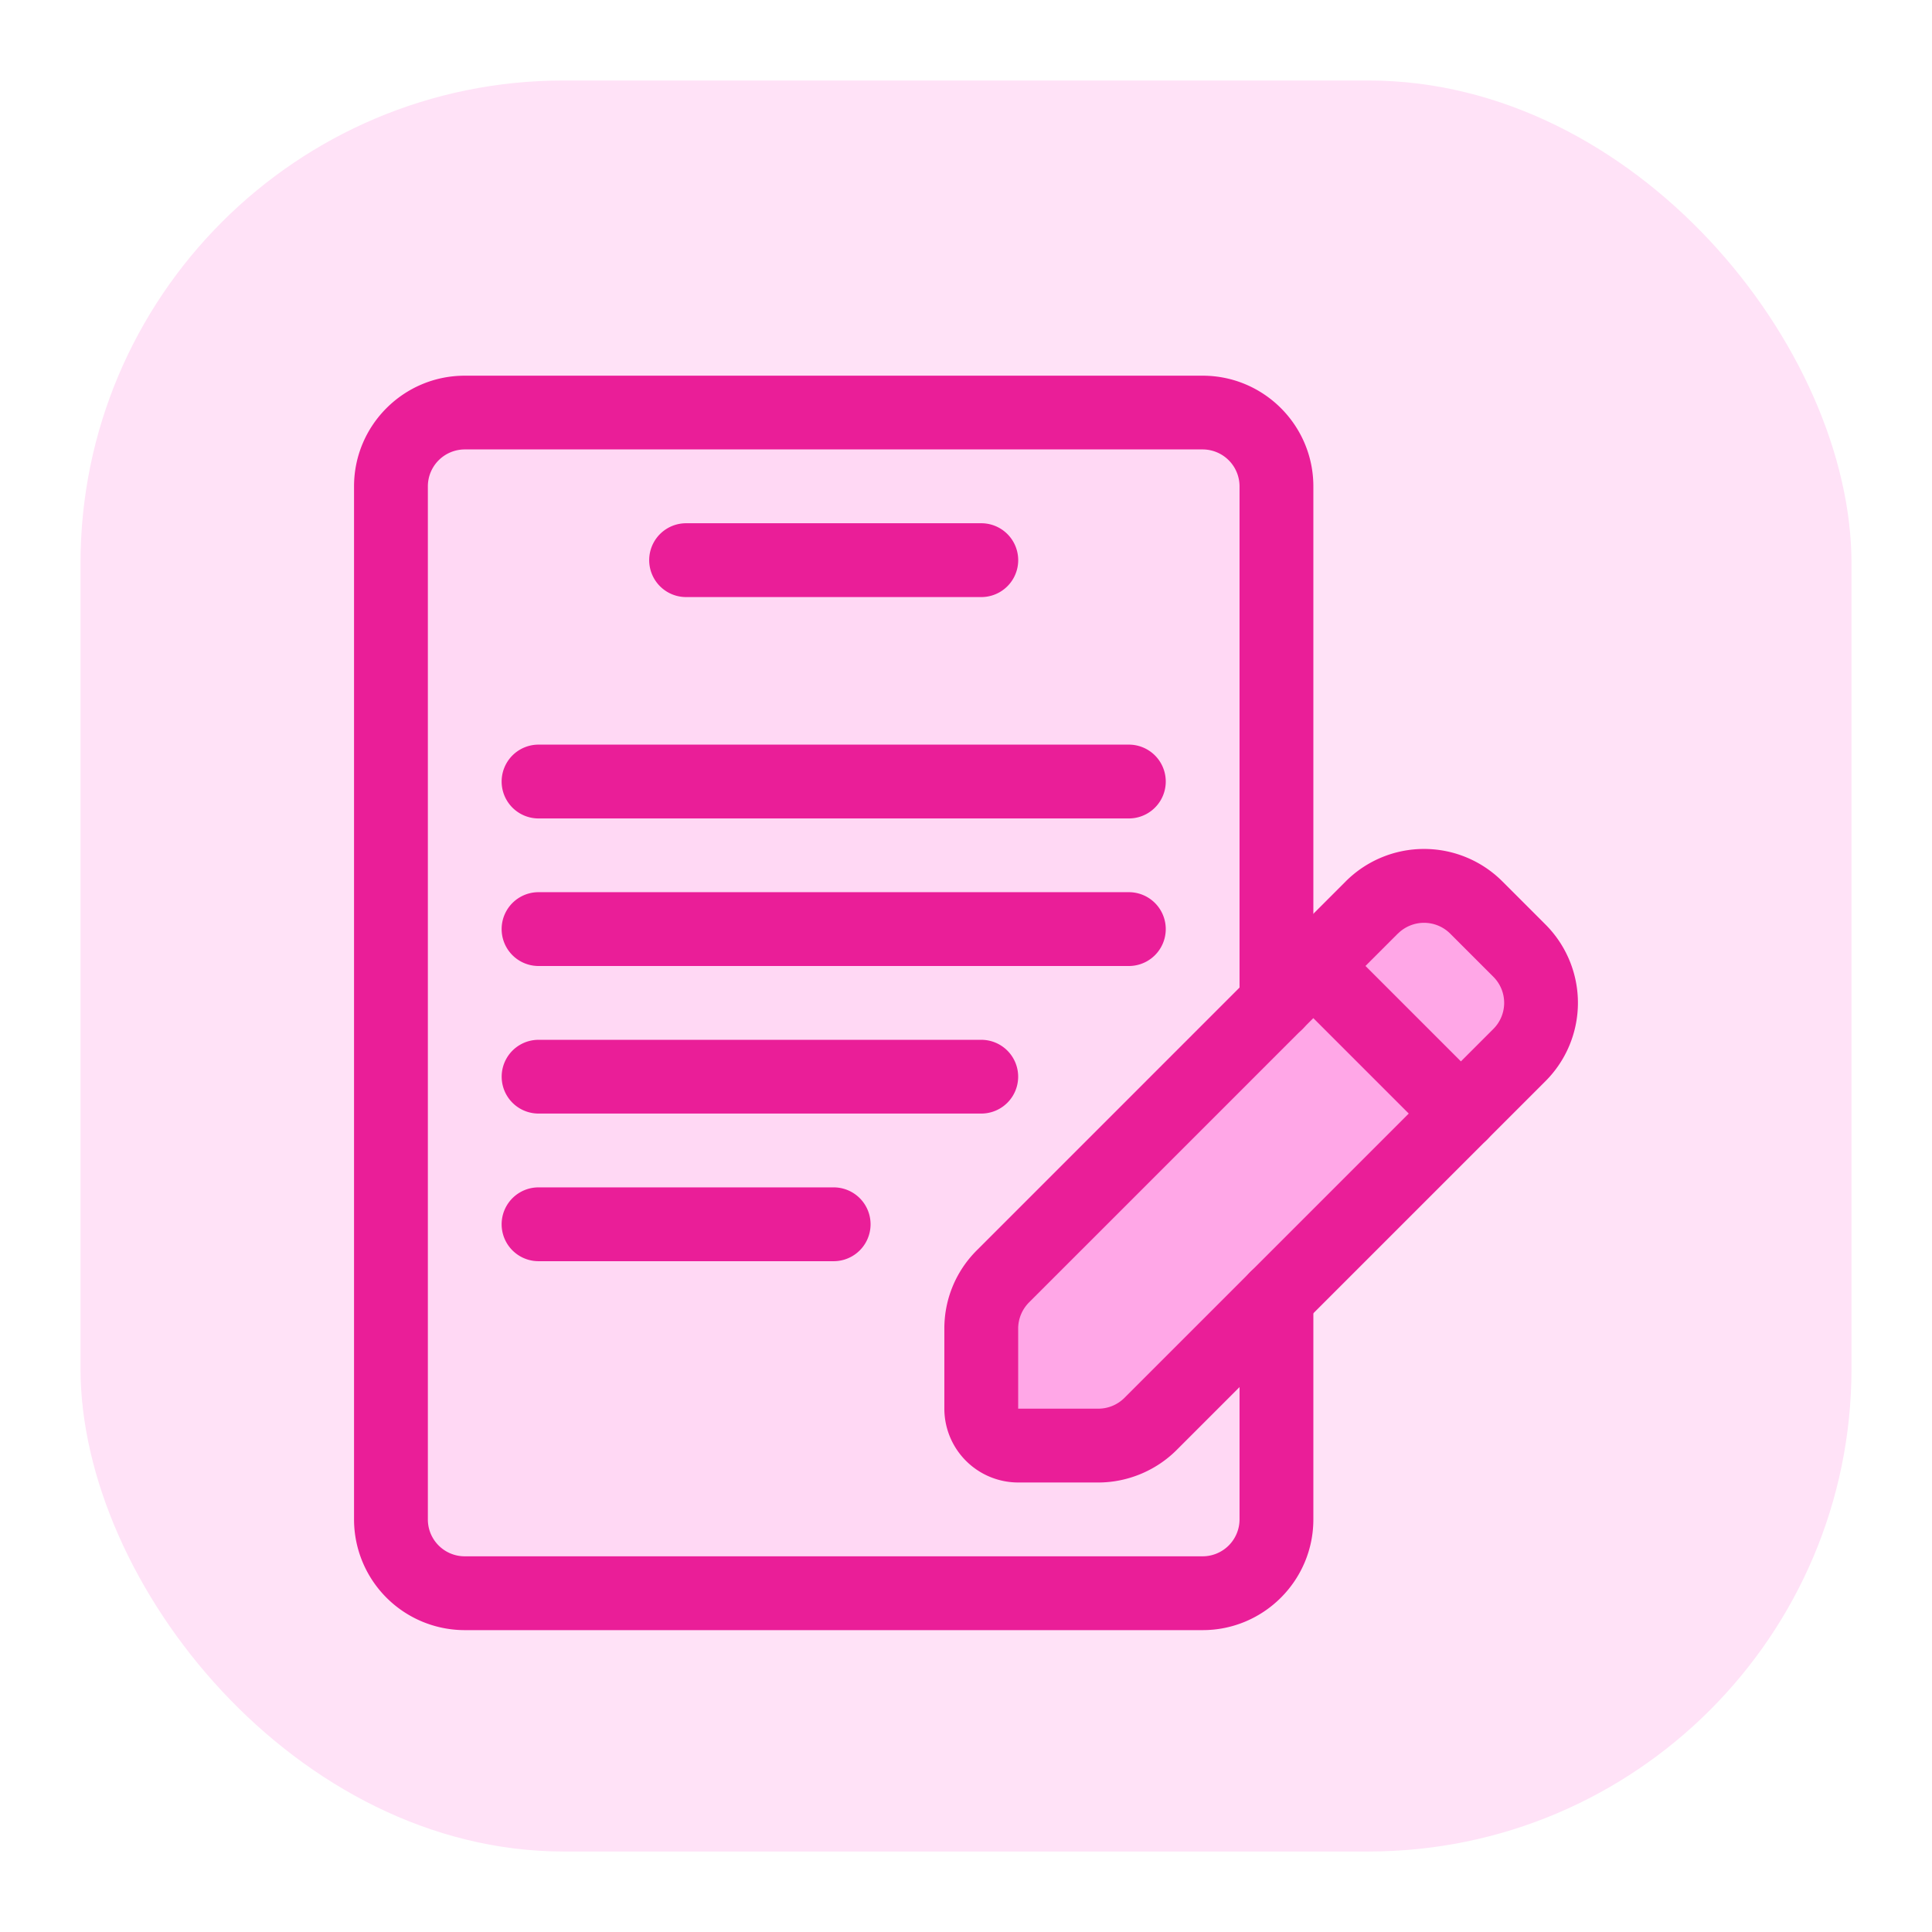
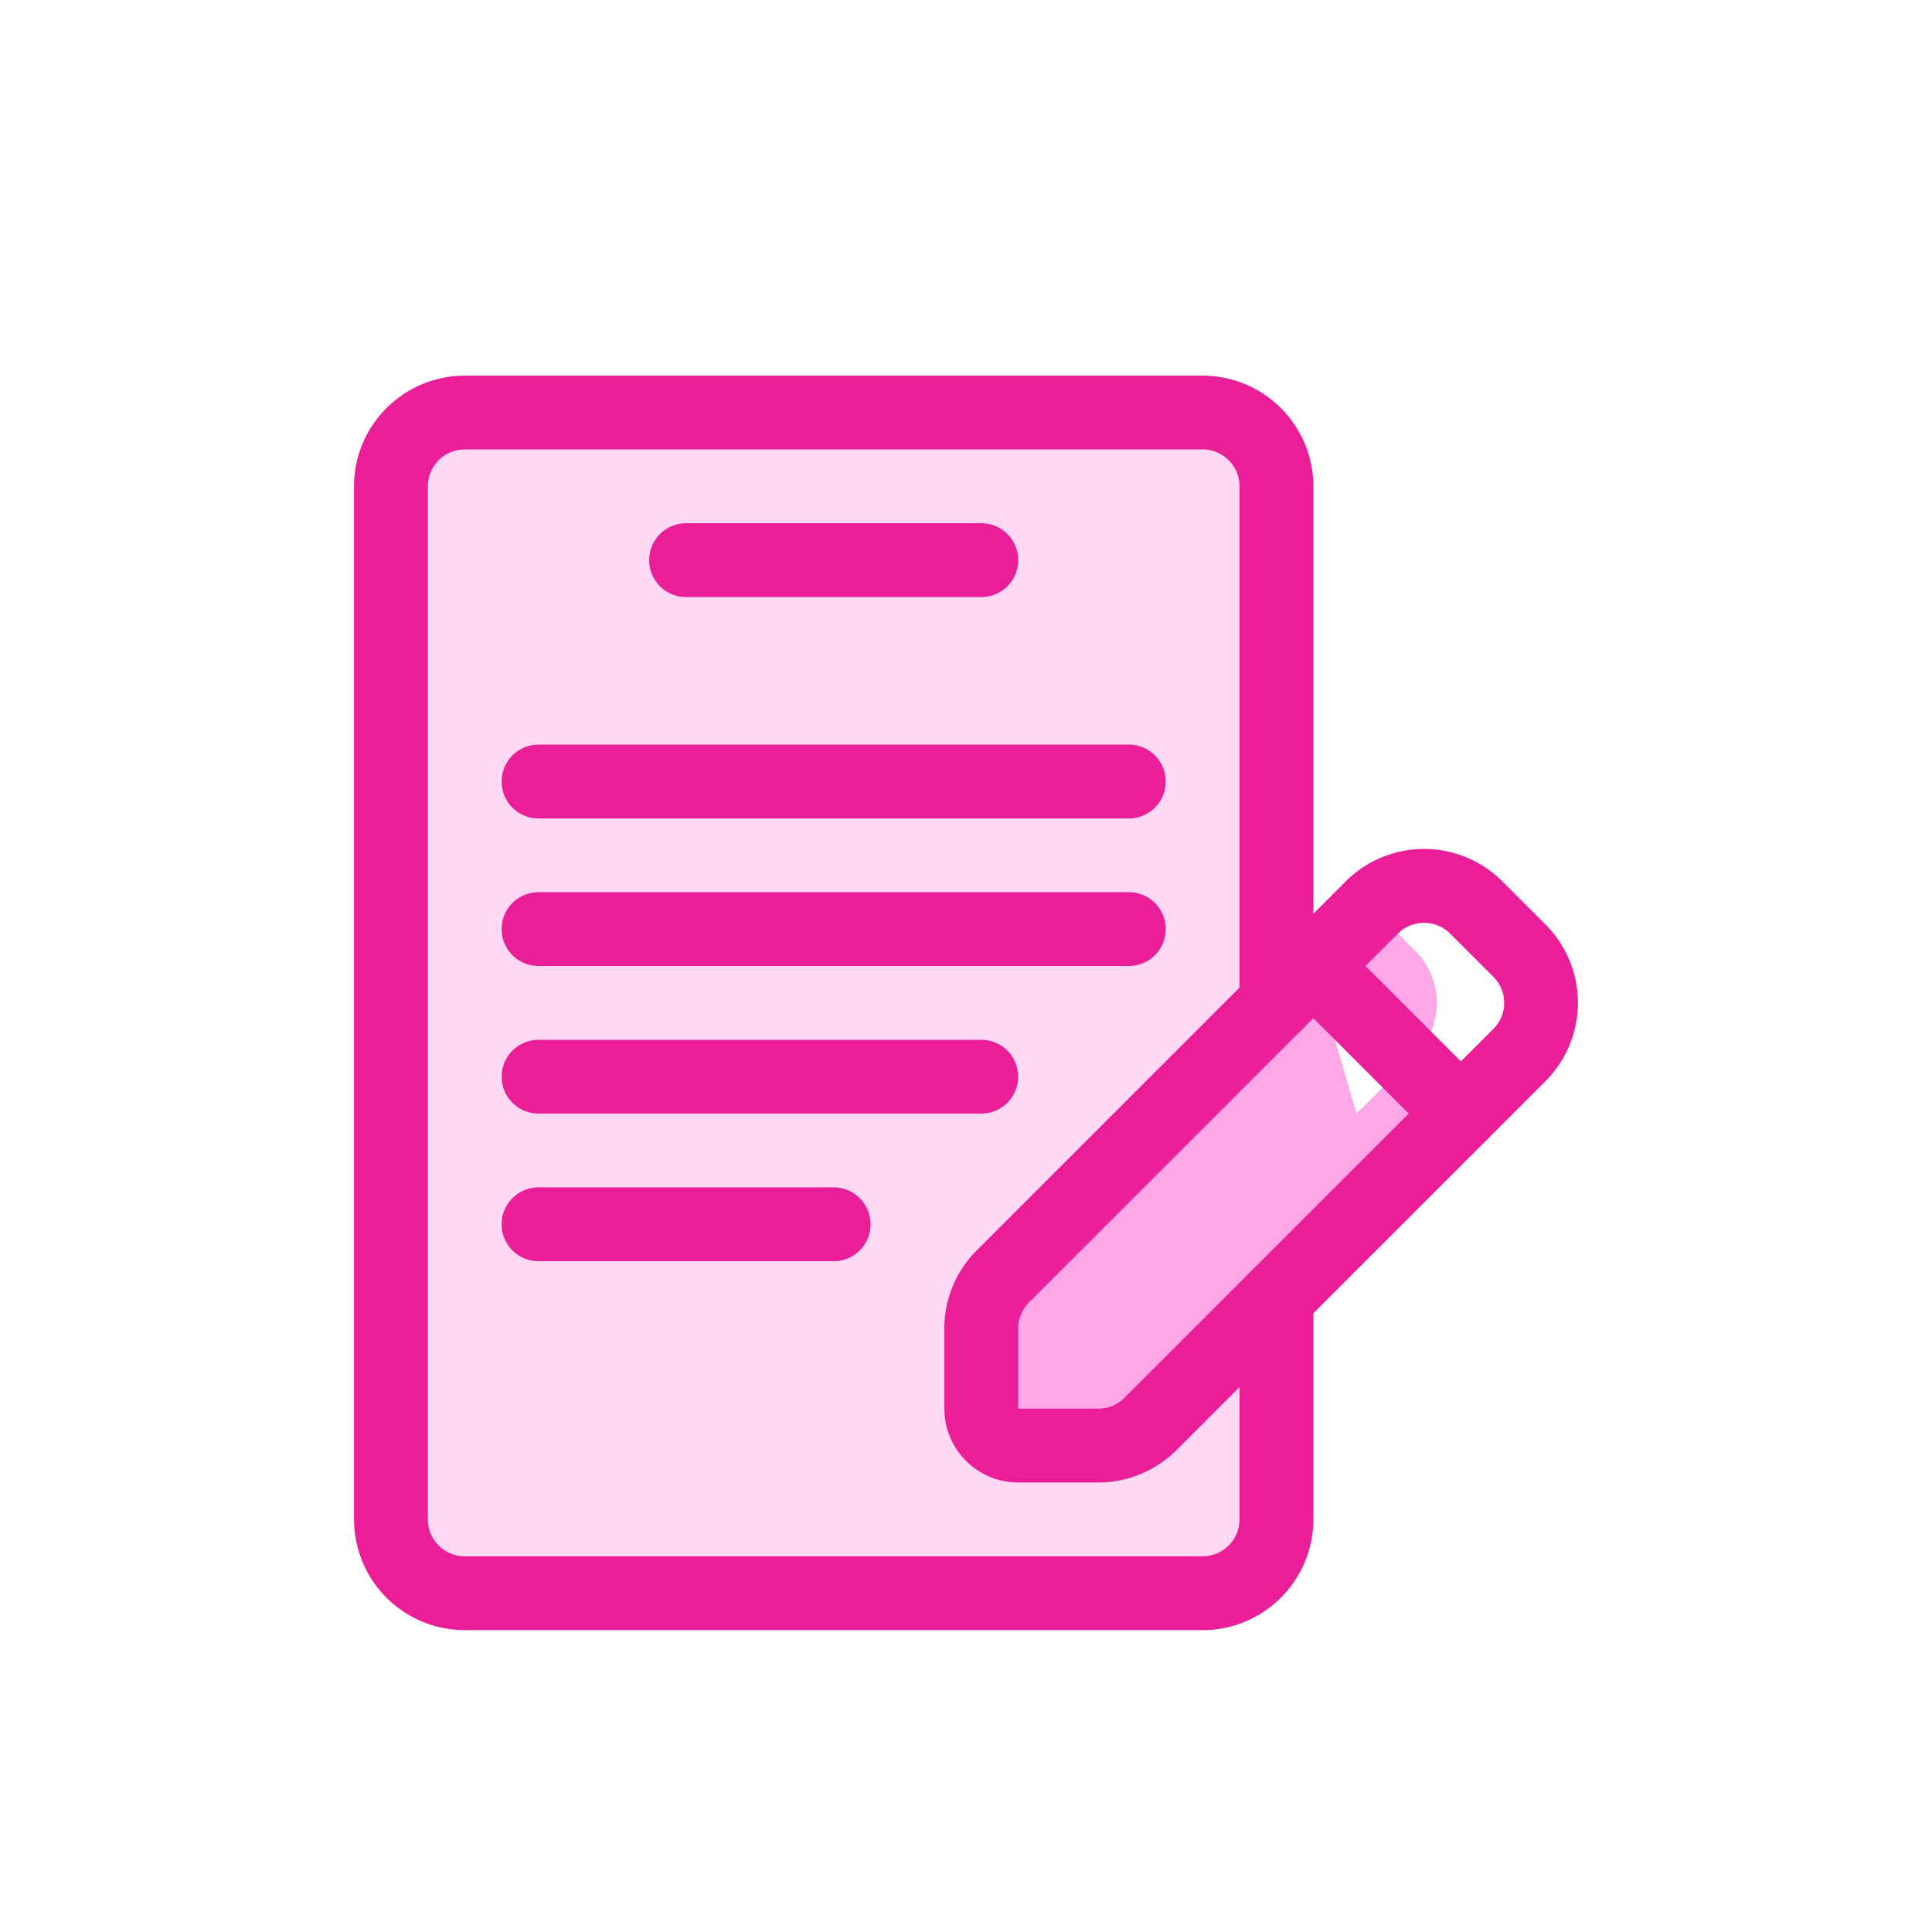
<svg xmlns="http://www.w3.org/2000/svg" fill="none" viewBox="0 0 24 24">
-   <rect fill="#ffe2f7" height="22" rx="6" width="22" x="1" y="1" />
-   <path d="m16.314 12-3.857 3.858a.925.925 0 0 0 -.267.647v1c0 .25.203.454.454.454h1c.24 0 .476-.097.646-.266v-.002l3.858-3.857zm.001 0 .727-.727a.916.916 0 0 1 1.296 0l.537.537c.36.36.357.94 0 1.297l-.727.726z" fill="#ffa7e7" />
+   <path d="m16.314 12-3.857 3.858a.925.925 0 0 0 -.267.647v1c0 .25.203.454.454.454h1c.24 0 .476-.097.646-.266v-.002l3.858-3.857zm.001 0 .727-.727l.537.537c.36.36.357.94 0 1.297l-.727.726z" fill="#ffa7e7" />
  <path d="m5.773 19.792a.918.918 0 0 1 -.917-.917v-12.833c0-.506.412-.917.917-.917h9.167c.506 0 .916.411.916.917v6.416l-3.398 3.399a.91.91 0 0 0 -.268.648v.995c0 .253.205.458.458.458h.995a.928.928 0 0 0 .649-.268l1.564-1.565v2.75c0 .505-.41.917-.916.917z" fill="#ffd8f4" />
  <g fill="#ea1e98">
    <path d="m14.616 18.013c-.256.256-.61.403-.973.403h-.995a.918.918 0 0 1 -.917-.917v-.995c0-.367.144-.713.403-.972l4.584-4.584a1.376 1.376 0 0 1 1.944 0l.537.537a1.376 1.376 0 0 1 0 1.945zm2.75-6.417-4.584 4.584a.463.463 0 0 0 -.134.324v.995h.995a.46.46 0 0 0 .325-.134l4.583-4.583a.458.458 0 0 0 0-.648l-.537-.537a.46.46 0 0 0 -.648 0z" />
    <path d="m17.824 14.157-1.833-1.833a.458.458 0 0 1 .648-.648l1.833 1.833a.458.458 0 1 1 -.648.648z" />
    <path d="m16.315 18.875c0 .758-.617 1.375-1.375 1.375h-9.167a1.376 1.376 0 0 1 -1.375-1.375v-12.833c0-.759.617-1.375 1.375-1.375h9.167c.758 0 1.375.616 1.375 1.375v6.416a.458.458 0 1 1 -.917 0v-6.416a.459.459 0 0 0 -.458-.459h-9.167a.459.459 0 0 0 -.458.459v12.833c0 .253.205.458.458.458h9.167a.459.459 0 0 0 .458-.458v-2.75a.458.458 0 1 1 .917 0z" />
    <path d="m12.19 7.417h-3.667a.458.458 0 1 1 0-.917h3.667a.458.458 0 1 1 0 .917zm1.833 2.75h-7.333a.458.458 0 1 1 0-.917h7.333a.458.458 0 1 1 0 .917zm0 1.833h-7.333a.458.458 0 1 1 0-.917h7.333a.458.458 0 1 1 0 .917zm-1.833 1.833h-5.5a.458.458 0 1 1 0-.916h5.5a.458.458 0 1 1 0 .916zm-1.834 1.834h-3.666a.458.458 0 1 1 0-.917h3.666a.458.458 0 1 1 0 .917z" />
  </g>
</svg>